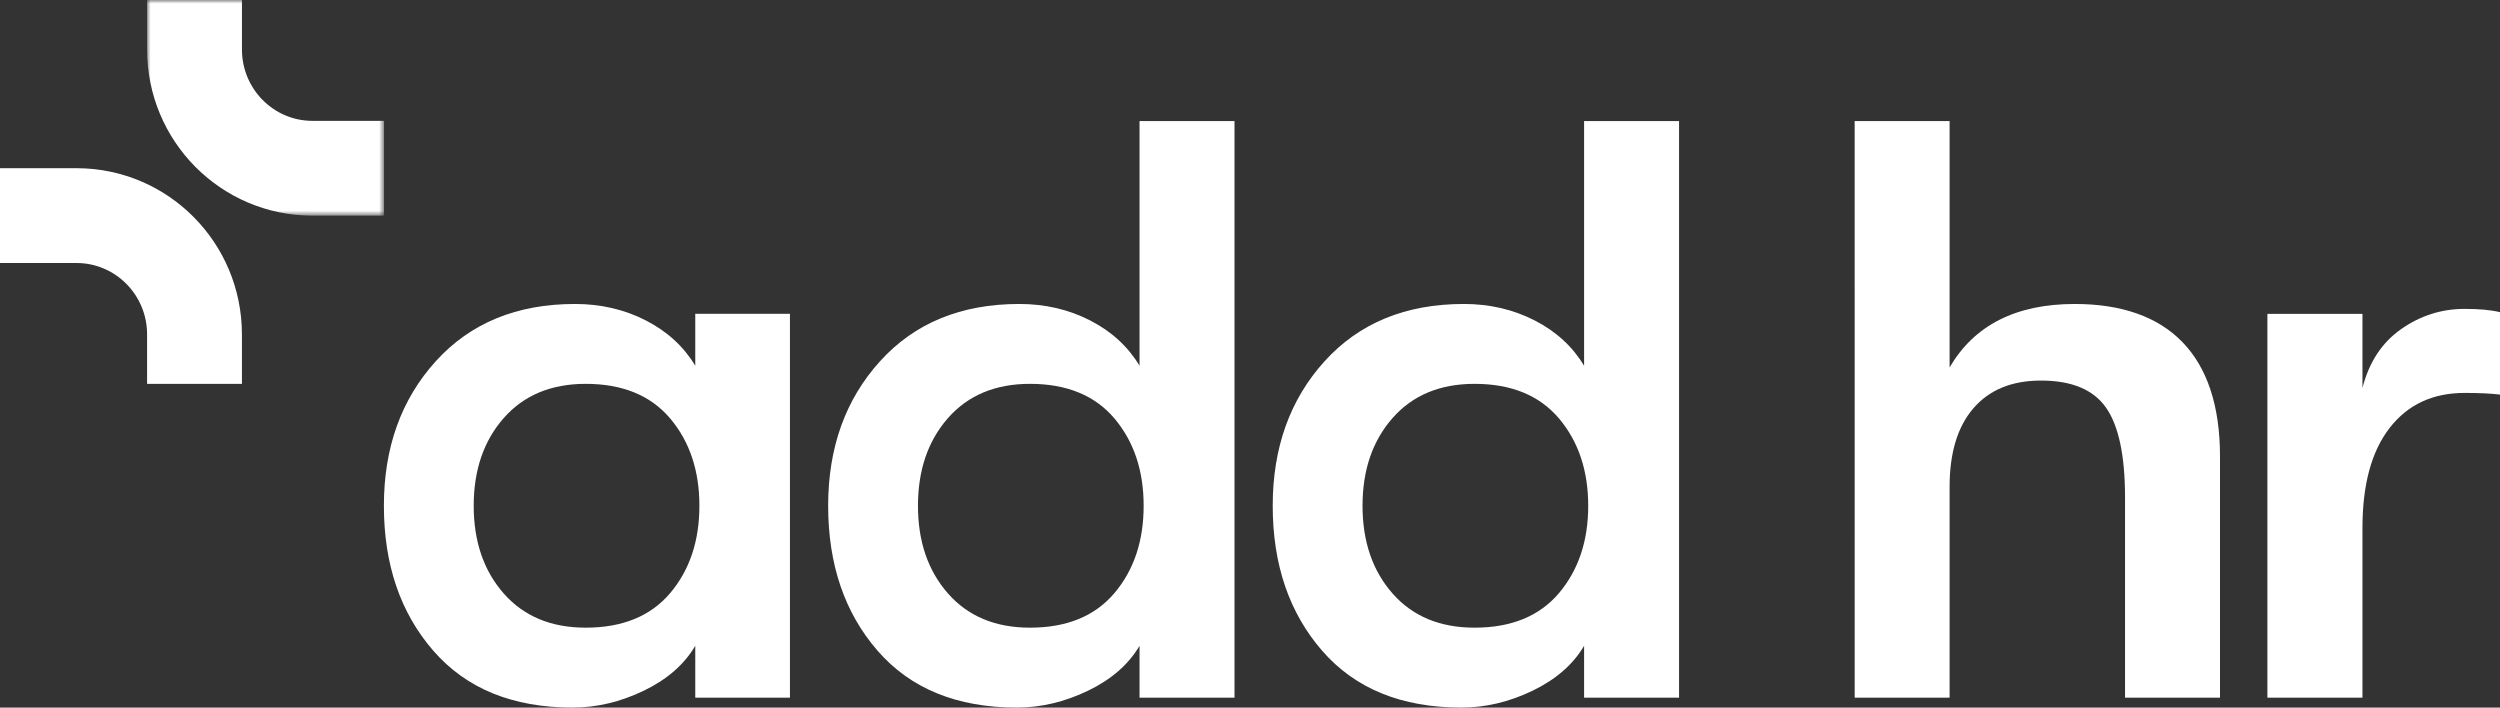
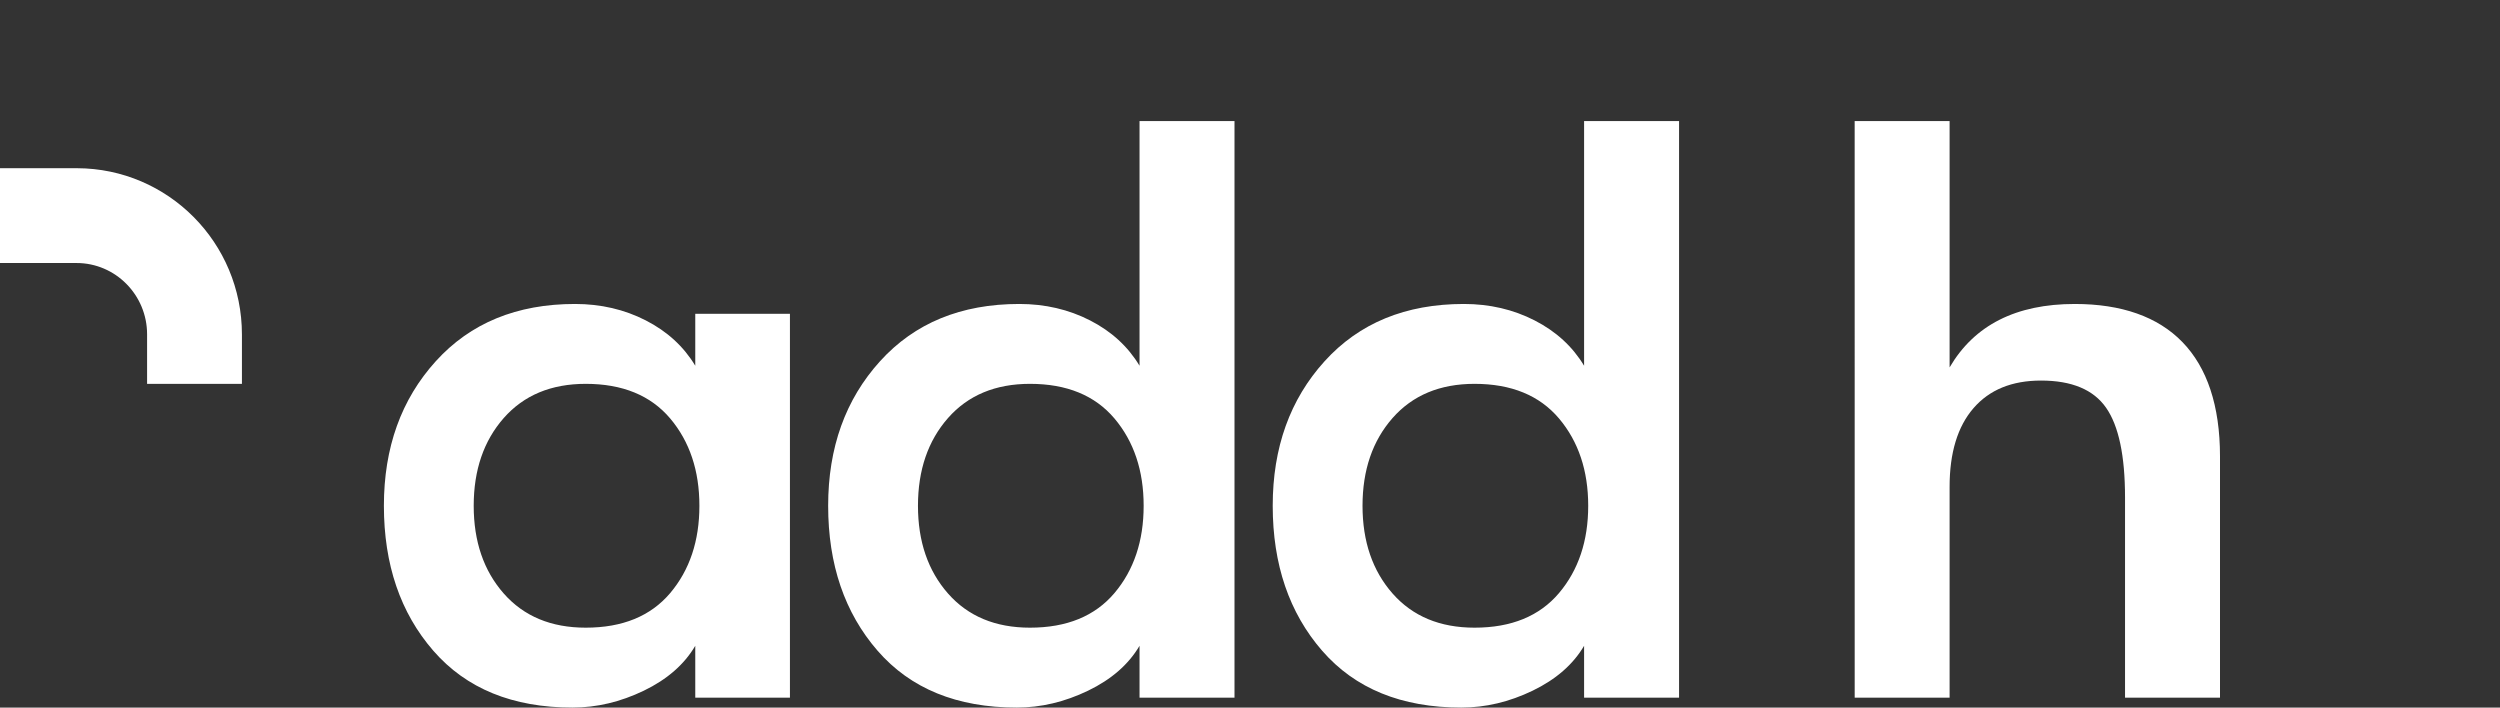
<svg xmlns="http://www.w3.org/2000/svg" xmlns:xlink="http://www.w3.org/1999/xlink" width="350px" height="99.061px" viewBox="0 0 350 99.061" version="1.1">
  <rect x="0" y="0" width="350" height="99.061" fill="#333333" stroke="none" />
  <title>Varlık 10</title>
  <defs>
    <polygon id="path-1" points="0 0 33.173 0 33.173 30.19 0 30.19" />
  </defs>
  <g id="Page-1" stroke="none" stroke-width="1" fill="none" fill-rule="evenodd">
    <g id="9" transform="translate(-229, -382)">
      <g id="Varlık-10" transform="translate(229, 382)">
        <path d="M82.002,87.874 C87.15,87.874 91.091,86.26 93.825,83.033 C96.55,79.805 97.915,75.728 97.915,70.808 C97.915,65.888 96.55,61.815 93.825,58.583 C91.091,55.356 87.15,53.738 82.002,53.738 C77.157,53.738 73.333,55.335 70.524,58.525 C67.72,61.715 66.318,65.814 66.318,70.808 C66.318,75.807 67.72,79.901 70.524,83.091 C73.333,86.281 77.157,87.874 82.002,87.874 M80.156,99.061 C71.777,99.061 65.281,96.41 60.664,91.101 C56.055,85.799 53.745,79.034 53.745,70.808 C53.745,62.661 56.167,55.912 61.012,50.569 C65.853,45.226 72.354,42.555 80.505,42.555 C84.118,42.555 87.424,43.326 90.419,44.861 C93.418,46.4 95.724,48.516 97.338,51.204 L97.338,43.936 L110.591,43.936 L110.591,97.676 L97.338,97.676 L97.338,90.412 C95.799,93.026 93.397,95.12 90.133,96.697 C86.864,98.273 83.537,99.061 80.156,99.061" id="Fill-1" fill="#FFFFFF" />
        <path d="M144.199,87.874 C149.347,87.874 153.288,86.26 156.021,83.033 C158.747,79.805 160.111,75.728 160.111,70.808 C160.111,65.888 158.747,61.815 156.021,58.583 C153.288,55.356 149.347,53.738 144.199,53.738 C139.354,53.738 135.529,55.335 132.721,58.525 C129.917,61.715 128.515,65.814 128.515,70.808 C128.515,75.807 129.917,79.901 132.721,83.091 C135.529,86.281 139.354,87.874 144.199,87.874 L144.199,87.874 Z M159.535,16.952 L172.83,16.952 L172.83,97.676 L159.535,97.676 L159.535,90.412 C157.996,93.026 155.594,95.12 152.329,96.697 C149.061,98.273 145.734,99.061 142.353,99.061 C133.974,99.061 127.478,96.41 122.861,91.101 C118.252,85.799 115.942,79.034 115.942,70.808 C115.942,62.661 118.364,55.912 123.209,50.569 C128.05,45.226 134.55,42.555 142.702,42.555 C146.315,42.555 149.621,43.326 152.616,44.861 C155.615,46.4 157.921,48.516 159.535,51.204 L159.535,16.952 Z" id="Fill-3" fill="#FFFFFF" />
        <path d="M206.437,87.874 C211.585,87.874 215.526,86.26 218.259,83.033 C220.985,79.805 222.349,75.728 222.349,70.808 C222.349,65.888 220.985,61.815 218.259,58.583 C215.526,55.356 211.585,53.738 206.437,53.738 C201.592,53.738 197.767,55.335 194.959,58.525 C192.155,61.715 190.753,65.814 190.753,70.808 C190.753,75.807 192.155,79.901 194.959,83.091 C197.767,86.281 201.592,87.874 206.437,87.874 L206.437,87.874 Z M221.773,16.952 L235.068,16.952 L235.068,97.676 L221.773,97.676 L221.773,90.412 C220.234,93.026 217.832,95.12 214.567,96.697 C211.299,98.273 207.972,99.061 204.591,99.061 C196.212,99.061 189.716,96.41 185.099,91.101 C180.49,85.799 178.18,79.034 178.18,70.808 C178.18,62.661 180.602,55.912 185.447,50.569 C190.288,45.226 196.788,42.555 204.939,42.555 C208.552,42.555 211.859,43.326 214.854,44.861 C217.853,46.4 220.159,48.516 221.773,51.204 L221.773,16.952 Z" id="Fill-5" fill="#FFFFFF" />
        <path d="M290.474,42.556 C303.541,42.556 310.8,49.666 310.8,63.89 L310.8,97.676 L297.505,97.676 L297.505,69.651 C297.505,63.811 296.622,59.621 294.855,57.087 C293.088,54.548 290.047,53.279 285.741,53.279 C281.668,53.279 278.515,54.569 276.287,57.145 C274.06,59.721 272.944,63.388 272.944,68.154 L272.944,97.676 L259.657,97.676 L259.653,16.953 L272.944,16.953 L272.944,51.437 C276.404,45.513 282.248,42.556 290.474,42.556" id="Fill-7" fill="#FFFFFF" />
-         <path d="M317.437,97.677 L317.437,43.937 L330.744,43.937 L330.744,54.316 C331.661,50.707 333.47,47.957 336.162,46.074 C338.854,44.186 341.812,43.245 345.043,43.245 C347.117,43.245 348.768,43.402 350,43.705 L350,55.241 C348.693,55.084 347.038,55.009 345.043,55.009 C340.584,55.009 337.083,56.643 334.548,59.912 C332.009,63.181 330.744,67.852 330.744,73.92 L330.744,97.677 L317.437,97.677 Z" id="Fill-9" fill="#FFFFFF" />
        <g id="Group-13" transform="translate(20.592, 0)">
          <mask id="mask-2" fill="white">
            <use xlink:href="#path-1" />
          </mask>
          <g id="Clip-12" />
-           <path d="M33.173,16.92 L23.147,16.92 C17.709,16.92 13.282,12.444 13.282,6.939 L13.282,-0 L0,-0 L0,6.91 C-0.004,19.79 10.354,30.157 23.08,30.19 L33.173,30.19 L33.173,16.92 Z" id="Fill-11" fill="#FFFFFF" mask="url(#mask-2)" />
        </g>
        <path d="M10.789,23.549 L0,23.549 L0,36.823 L10.723,36.823 C16.165,36.823 20.592,41.299 20.592,46.8 L20.592,53.74 L33.87,53.74 L33.87,46.833 C33.874,33.953 23.516,23.586 10.789,23.549" id="Fill-14" fill="#FFFFFF" />
      </g>
    </g>
  </g>
</svg>